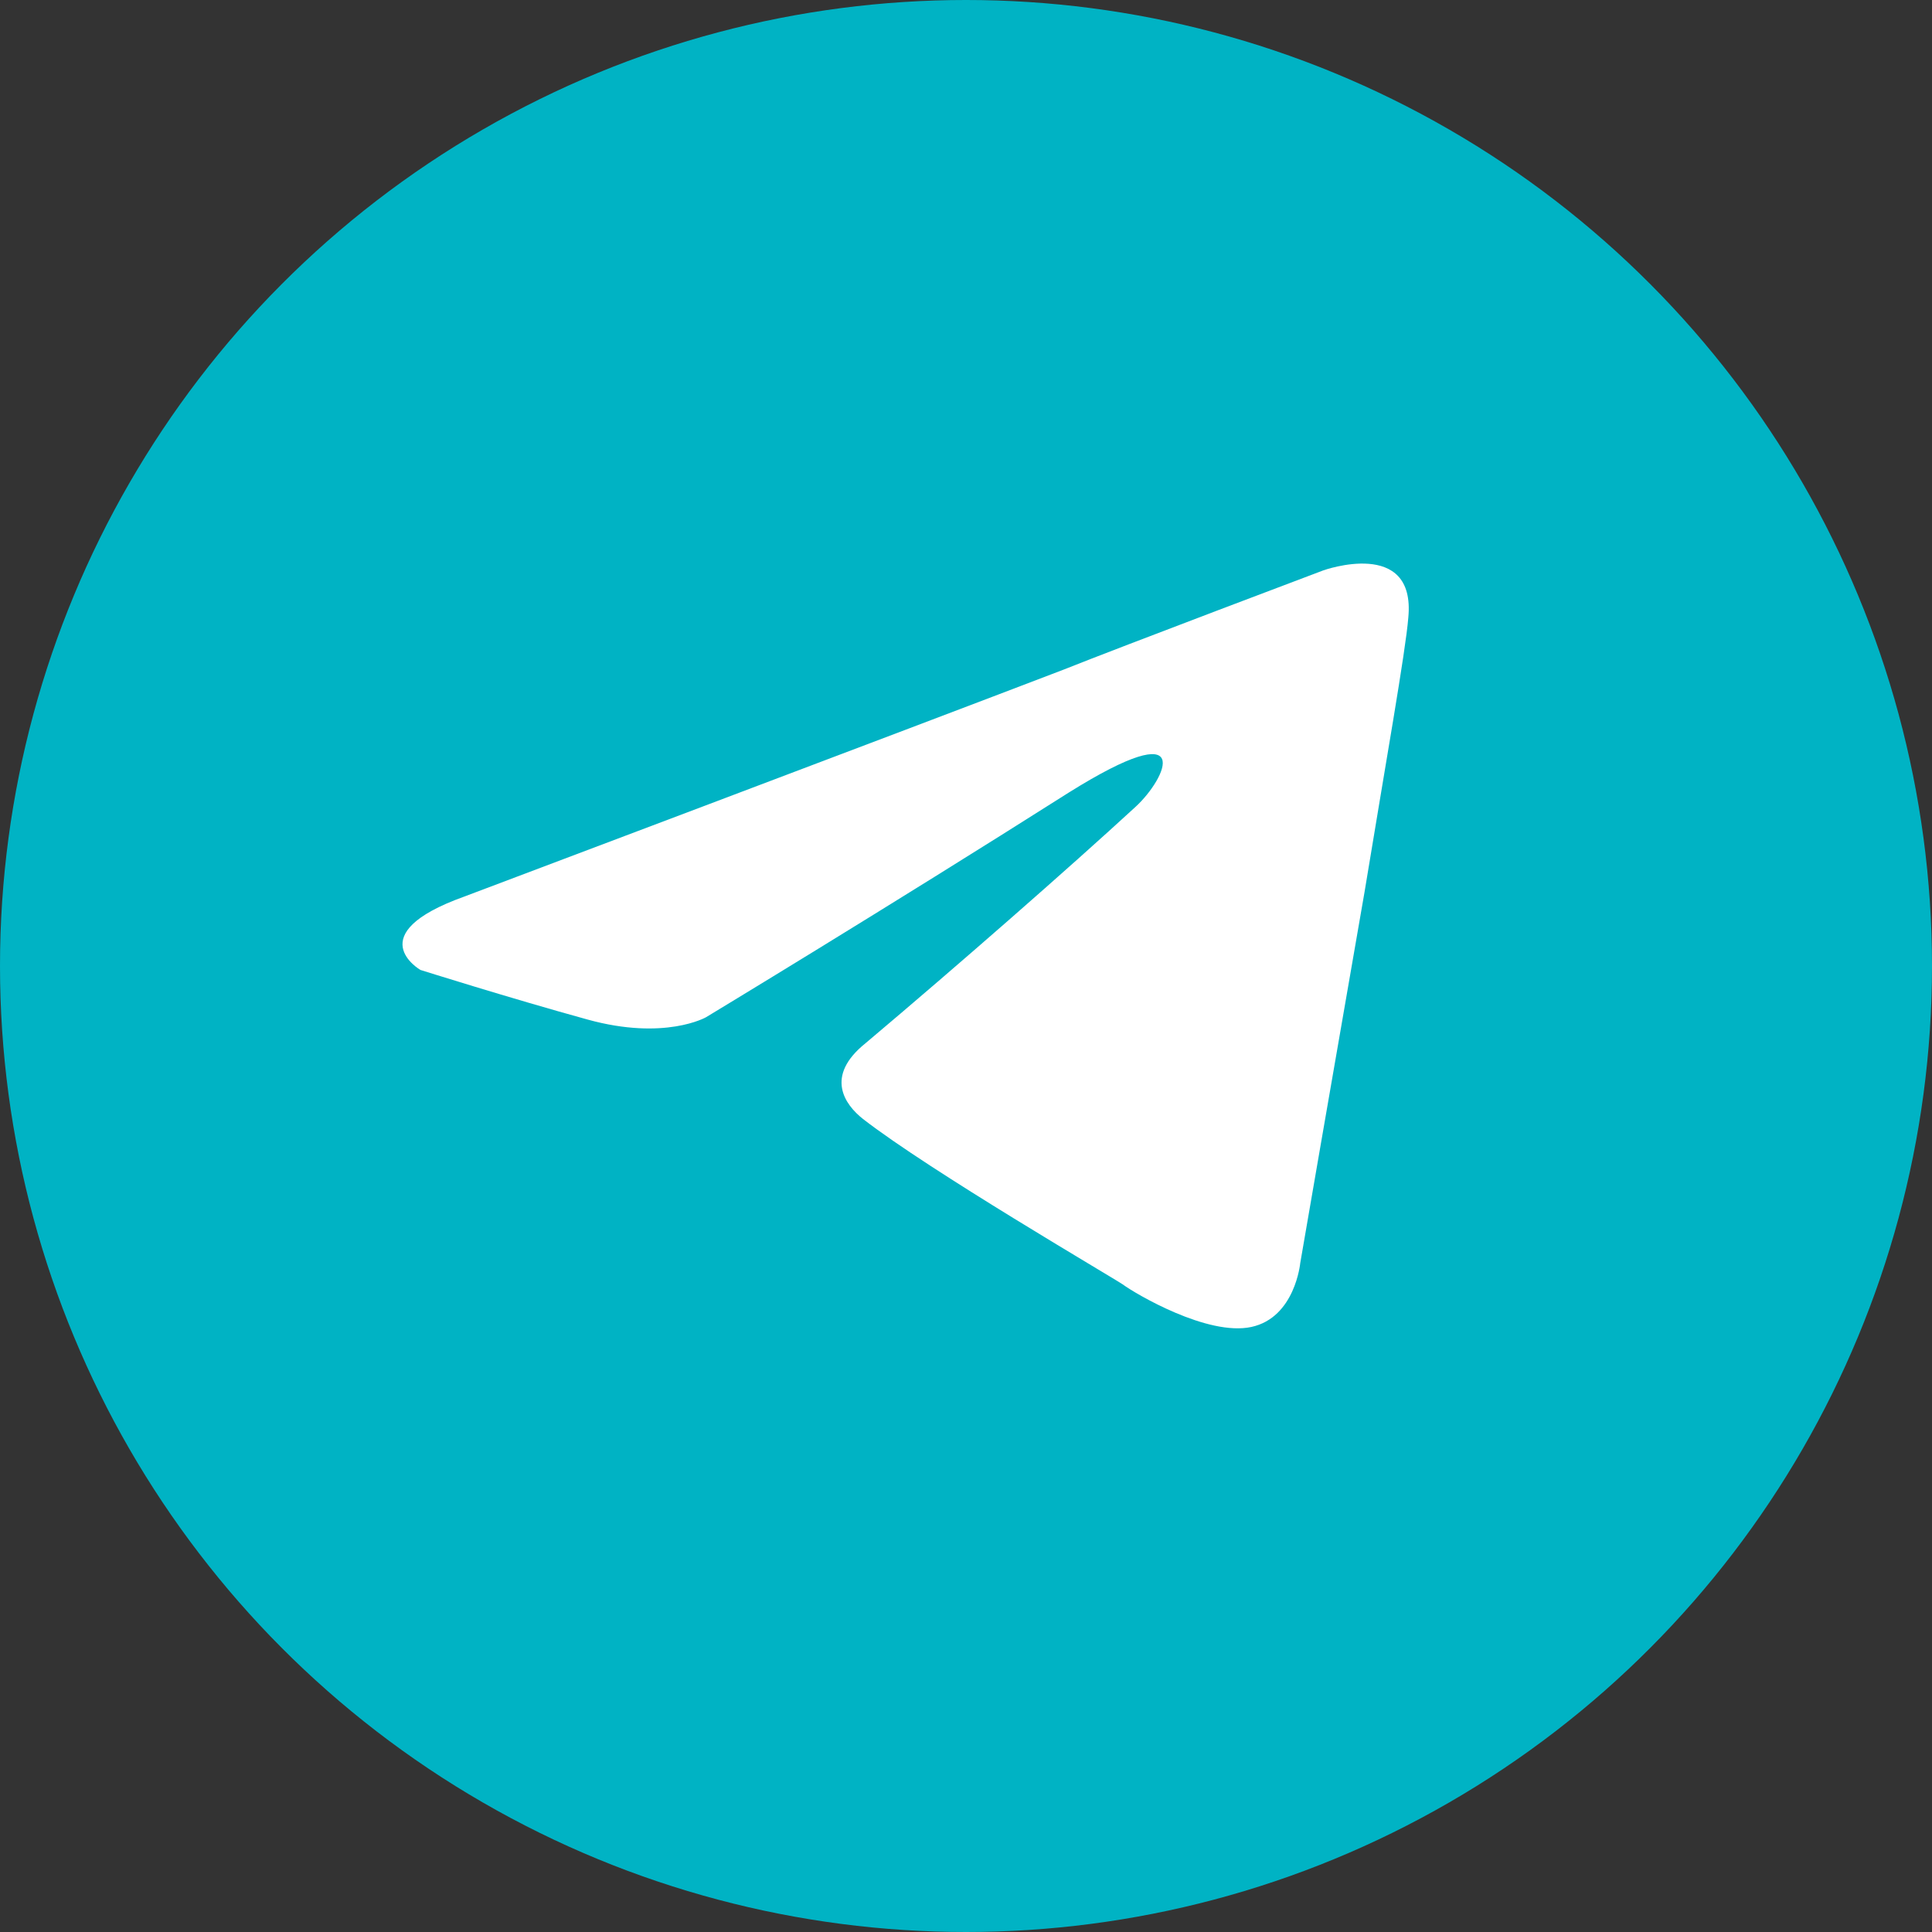
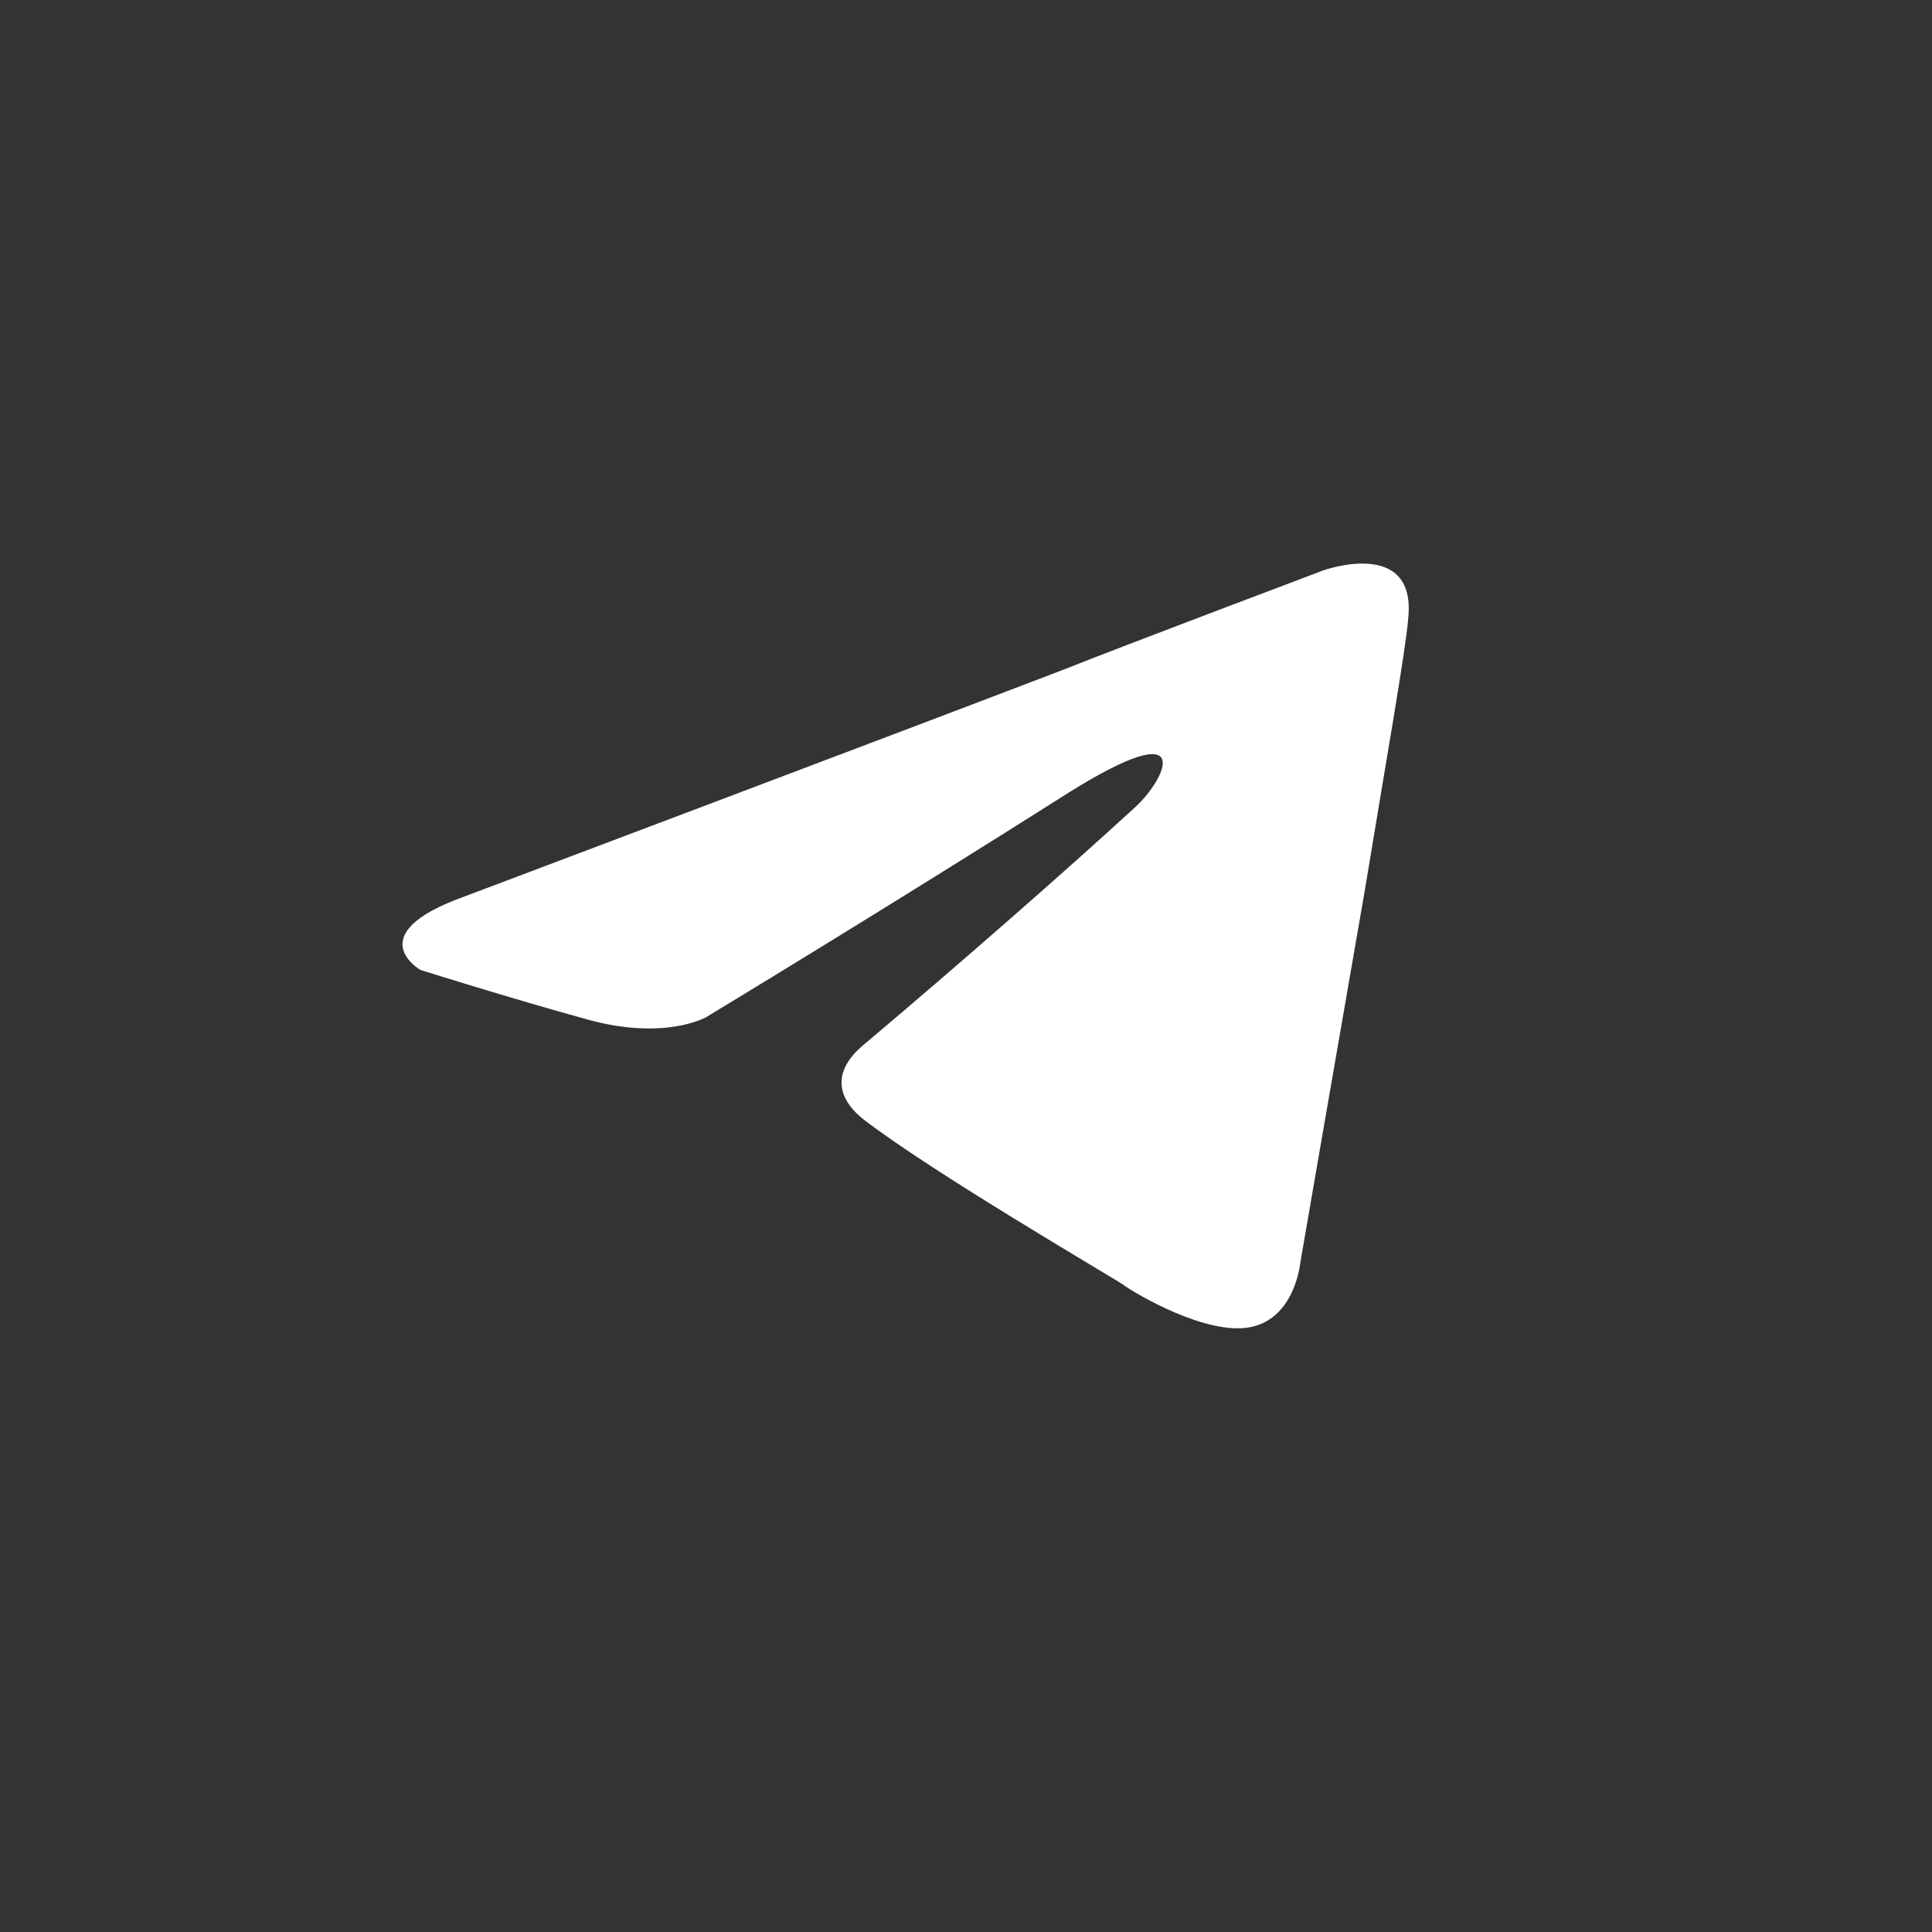
<svg xmlns="http://www.w3.org/2000/svg" width="48" height="48" viewBox="0 0 48 48" fill="none">
  <rect x="0" y="0" width="48" height="48" fill="#333333" stroke="none" />
-   <circle cx="24" cy="24" r="24" fill="#00B3C4" />
  <path d="M11.533 22.276C11.533 22.276 22.59 18.106 26.424 16.637C27.894 16.05 32.88 14.17 32.88 14.17C32.88 14.17 35.18 13.347 34.989 15.345C34.925 16.167 34.413 19.046 33.902 22.159C33.135 26.565 32.304 31.382 32.304 31.382C32.304 31.382 32.176 32.733 31.09 32.968C30.003 33.203 28.214 32.146 27.894 31.911C27.639 31.735 23.101 29.091 21.439 27.799C20.992 27.446 20.48 26.741 21.503 25.919C23.804 23.98 26.552 21.572 28.214 20.044C28.981 19.339 29.748 17.694 26.552 19.692C22.014 22.57 17.541 25.273 17.541 25.273C17.541 25.273 16.518 25.86 14.601 25.331C12.683 24.803 10.446 24.098 10.446 24.098C10.446 24.098 8.912 23.216 11.533 22.276Z" fill="white" />
</svg>